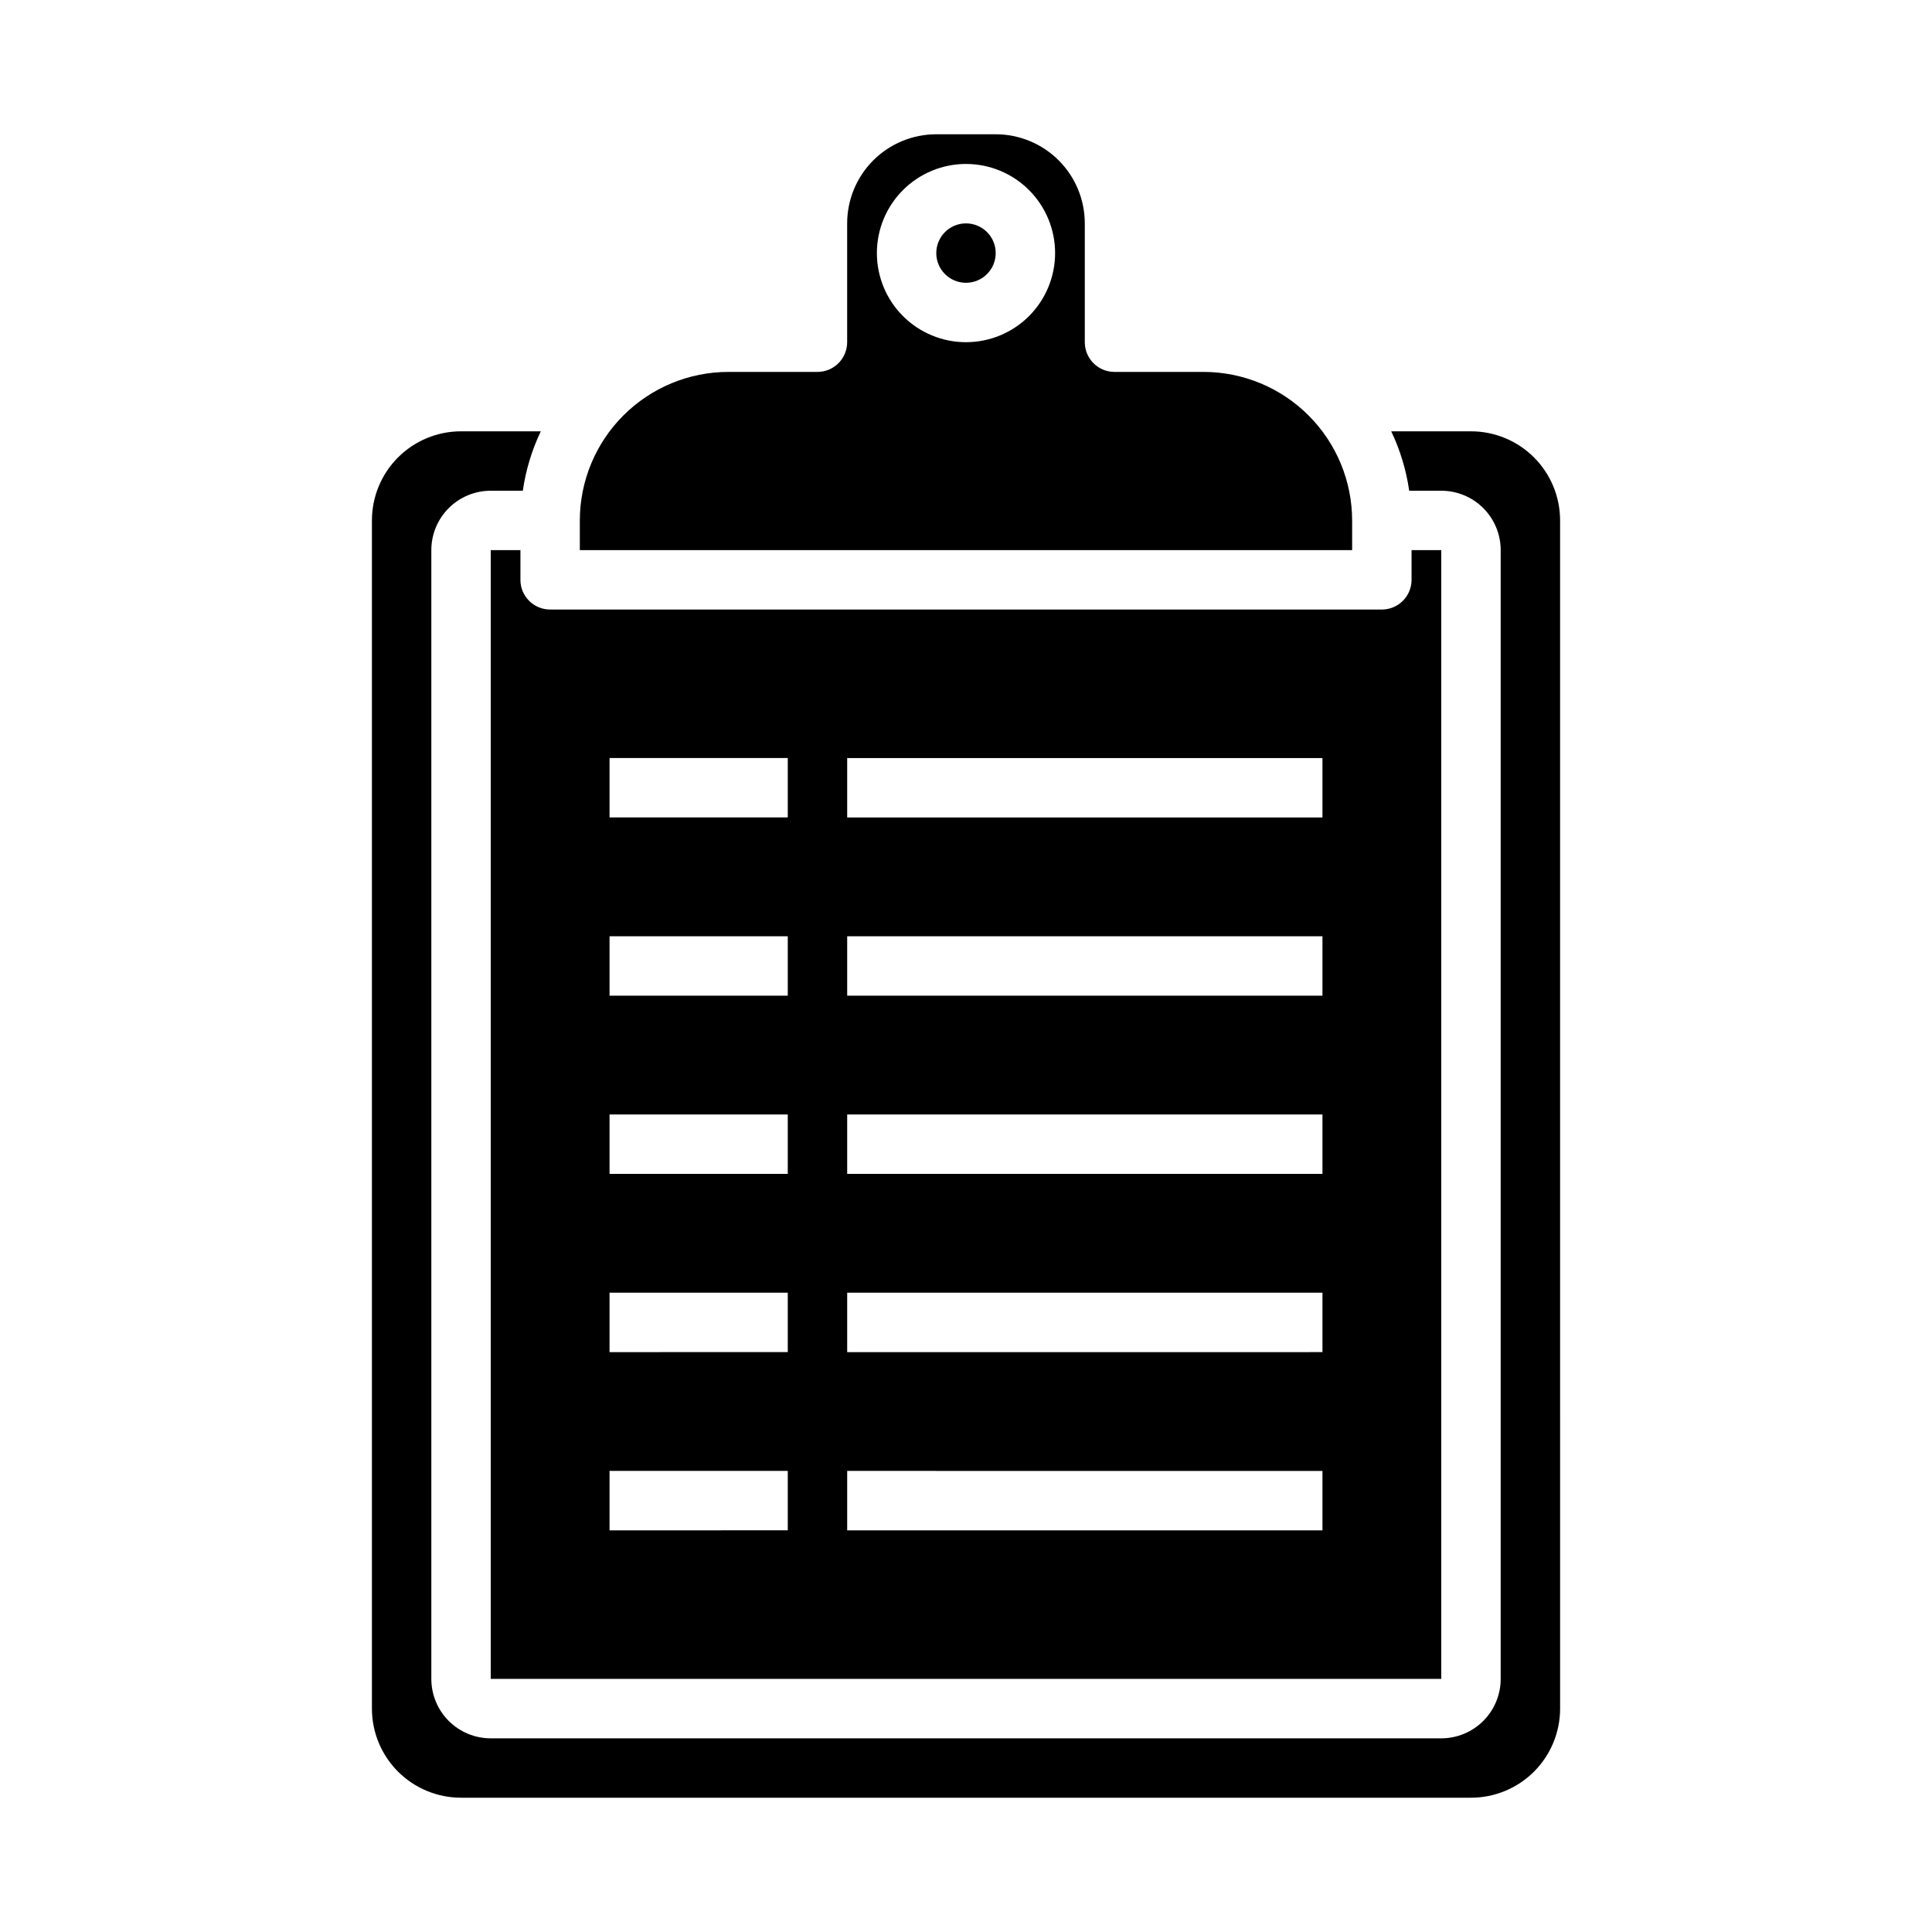
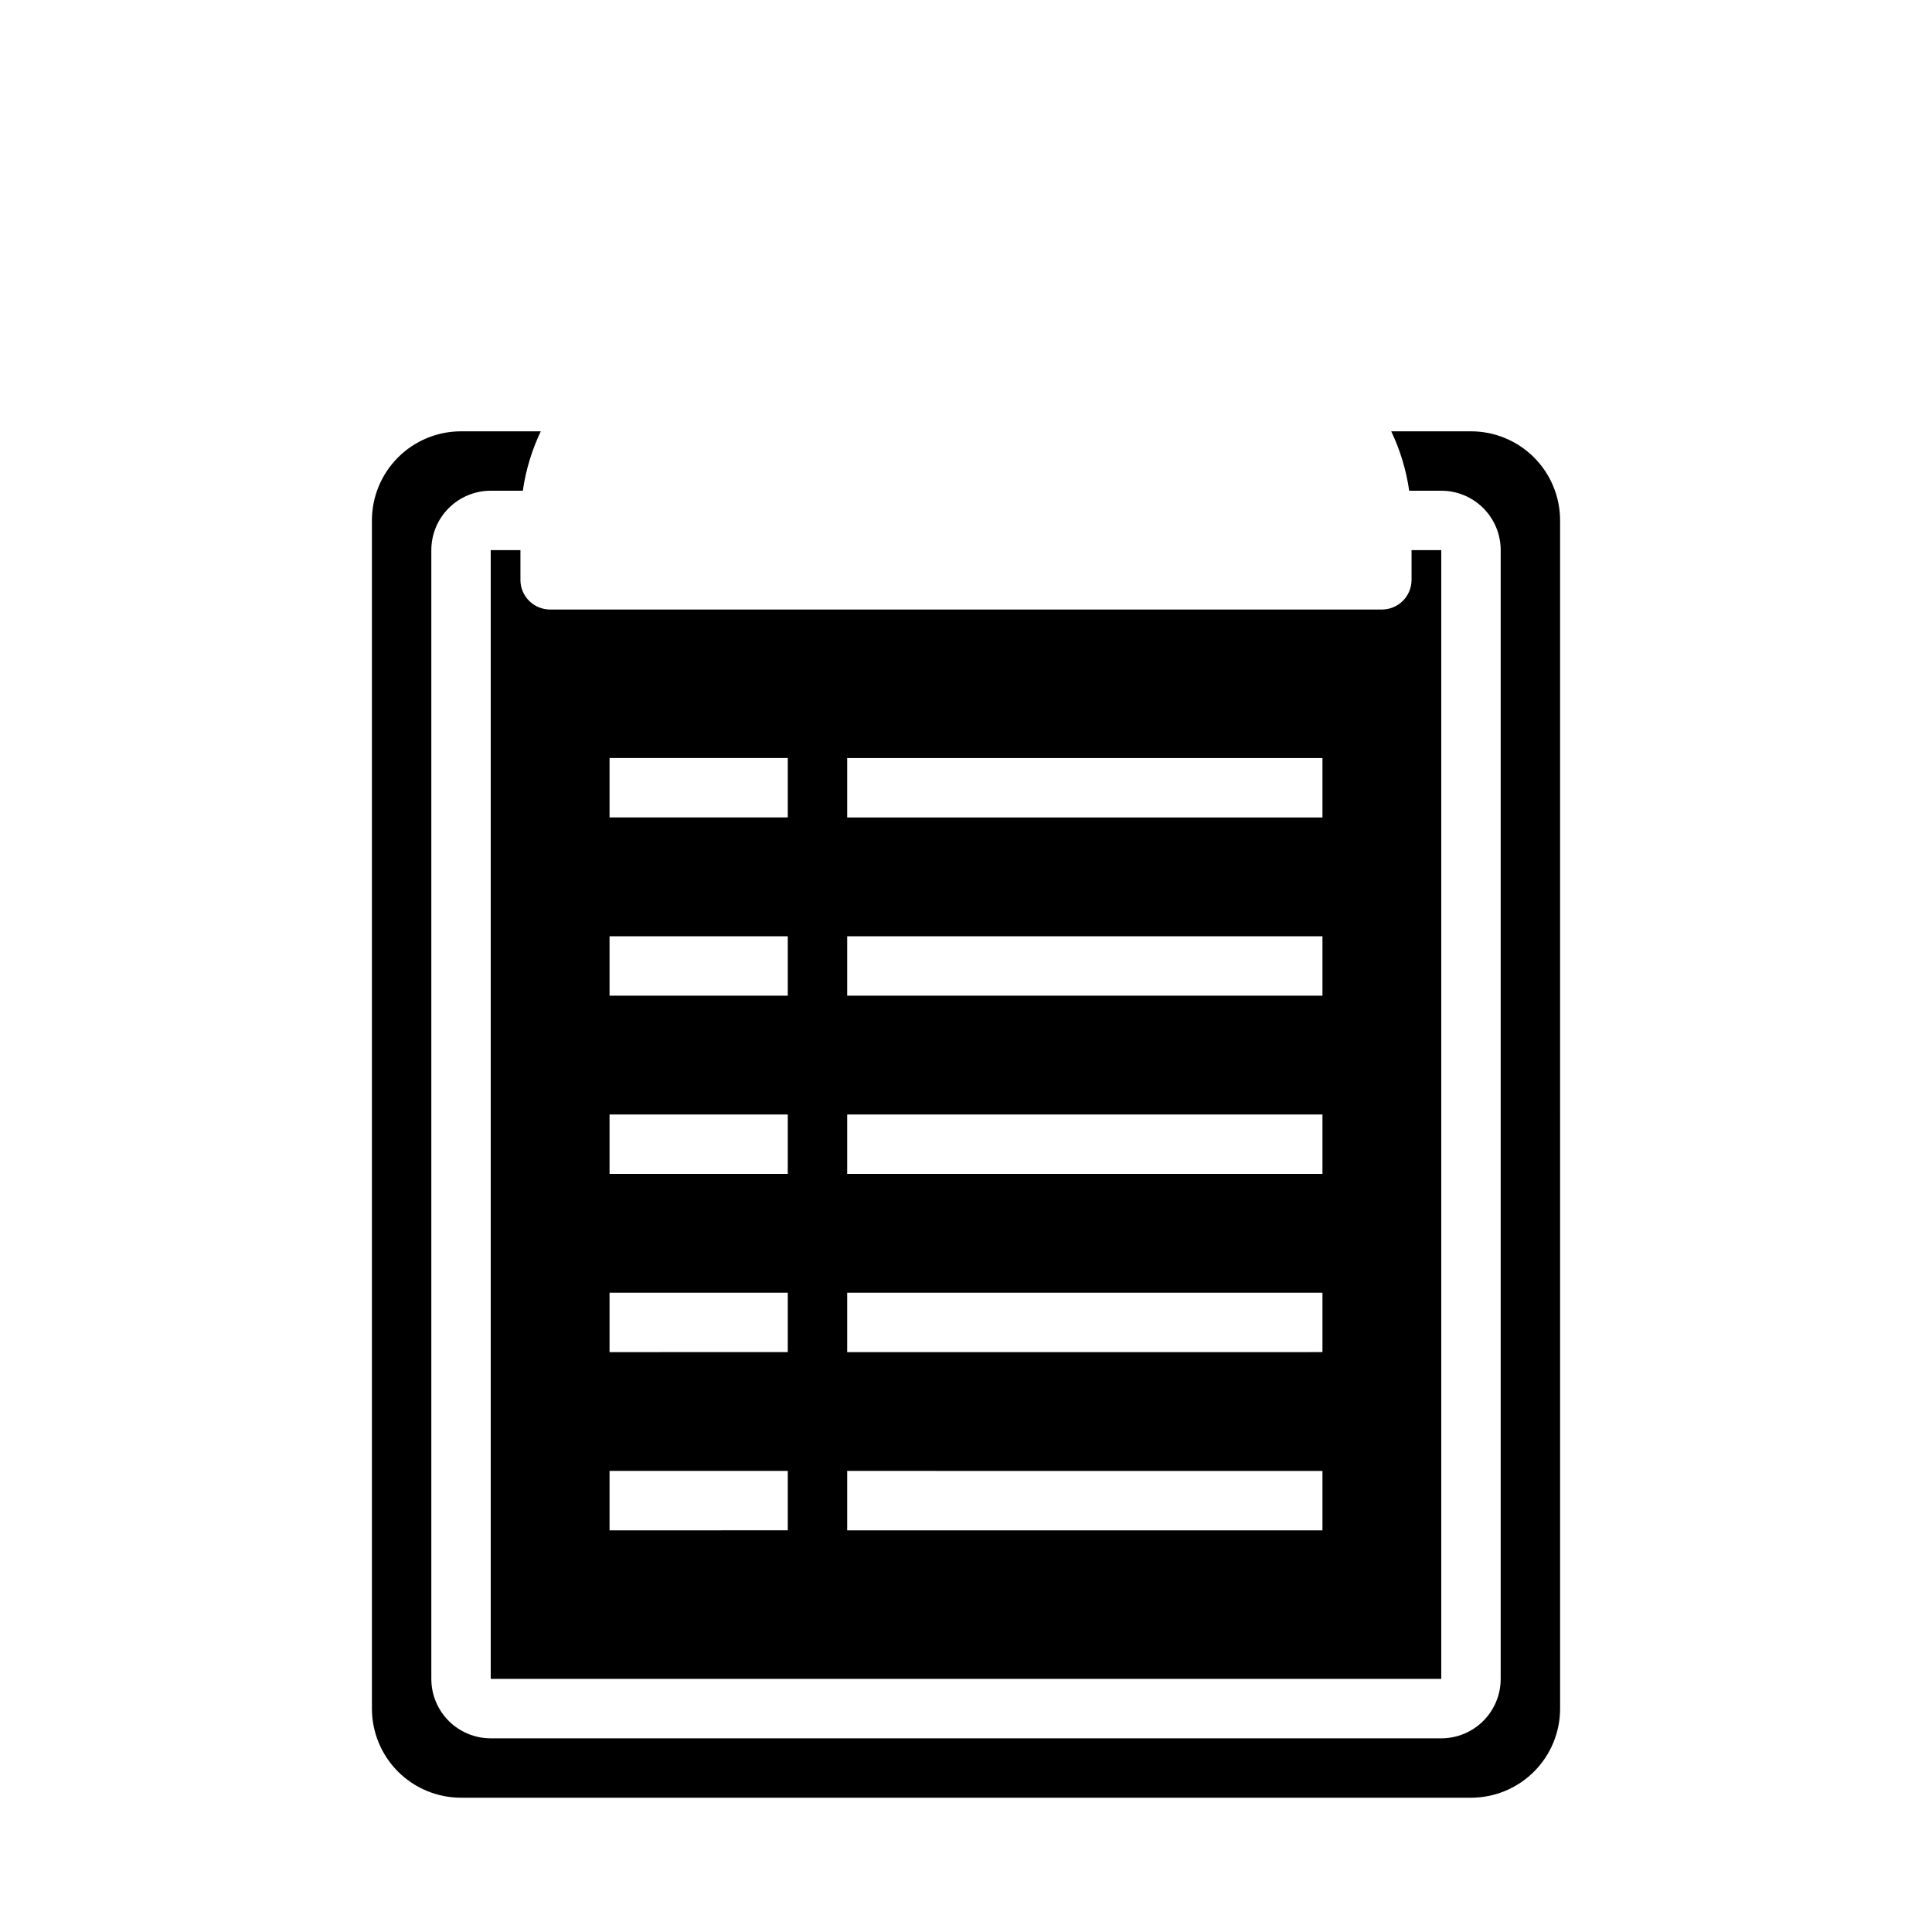
<svg xmlns="http://www.w3.org/2000/svg" fill="#000000" width="800px" height="800px" version="1.1" viewBox="144 144 512 512">
  <g>
-     <path d="m297.66 289.79h204.67v-7.871c-0.012-10.434-4.164-20.438-11.543-27.816-7.379-7.379-17.383-11.531-27.816-11.543h-23.617c-4.348 0-7.871-3.523-7.871-7.871v-31.488c0-6.266-2.488-12.273-6.918-16.699-4.43-4.43-10.438-6.918-16.699-6.918h-15.746c-6.262 0-12.27 2.488-16.699 6.918-4.426 4.426-6.914 10.434-6.914 16.699v31.488c0 2.086-0.832 4.09-2.309 5.566-1.477 1.477-3.477 2.305-5.566 2.305h-23.613c-10.438 0.012-20.441 4.164-27.82 11.543-7.379 7.379-11.527 17.383-11.539 27.816zm102.34-102.34c6.262 0 12.27 2.488 16.699 6.918 4.426 4.43 6.914 10.434 6.914 16.699 0 6.262-2.488 12.27-6.914 16.699-4.43 4.43-10.438 6.918-16.699 6.918-6.266 0-12.273-2.488-16.699-6.918-4.43-4.43-6.918-10.438-6.918-16.699 0-6.266 2.488-12.27 6.918-16.699 4.426-4.43 10.434-6.918 16.699-6.918z" />
-     <path d="m407.87 211.07c0 4.348-3.523 7.871-7.871 7.871s-7.875-3.523-7.875-7.871c0-4.348 3.527-7.871 7.875-7.871s7.871 3.523 7.871 7.871" />
    <path d="m557.44 281.92c0-6.262-2.488-12.27-6.914-16.699-4.43-4.43-10.438-6.918-16.699-6.918h-21.137c2.371 4.981 3.977 10.285 4.762 15.746h8.5c4.176 0 8.184 1.656 11.133 4.609 2.953 2.953 4.613 6.957 4.613 11.133v299.14c0 4.176-1.66 8.18-4.613 11.133-2.949 2.953-6.957 4.613-11.133 4.613h-251.9c-4.176 0-8.18-1.66-11.133-4.613-2.953-2.953-4.613-6.957-4.613-11.133v-299.14c0-4.176 1.66-8.18 4.613-11.133 2.953-2.953 6.957-4.609 11.133-4.609h8.5c0.785-5.461 2.391-10.766 4.762-15.746h-21.133c-6.266 0-12.273 2.488-16.699 6.918-4.43 4.43-6.918 10.438-6.918 16.699v314.88c0 6.262 2.488 12.27 6.918 16.699 4.426 4.426 10.434 6.914 16.699 6.914h267.65c6.262 0 12.27-2.488 16.699-6.914 4.426-4.43 6.914-10.438 6.914-16.699z" />
    <path d="m281.92 297.66v-7.875h-7.871v299.14h251.9v-299.14h-7.871v7.875c0 2.086-0.828 4.09-2.305 5.566-1.477 1.473-3.481 2.305-5.566 2.305h-220.42c-4.348 0-7.871-3.523-7.871-7.871zm86.594 47.23h125.95v15.742h-125.95zm0 47.23h125.95v15.742l-125.95 0.004zm0 47.23 125.95 0.004v15.742h-125.95zm0 47.23 125.95 0.004v15.742l-125.95 0.004zm0 47.23 125.95 0.008v15.742h-125.95zm-62.977-188.92h47.23v15.742h-47.23zm0 47.23h47.23v15.742l-47.23 0.004zm0 47.23h47.23v15.742l-47.23 0.004zm0 47.23h47.23v15.742l-47.23 0.008zm0 47.23h47.23v15.742l-47.23 0.008z" />
  </g>
</svg>